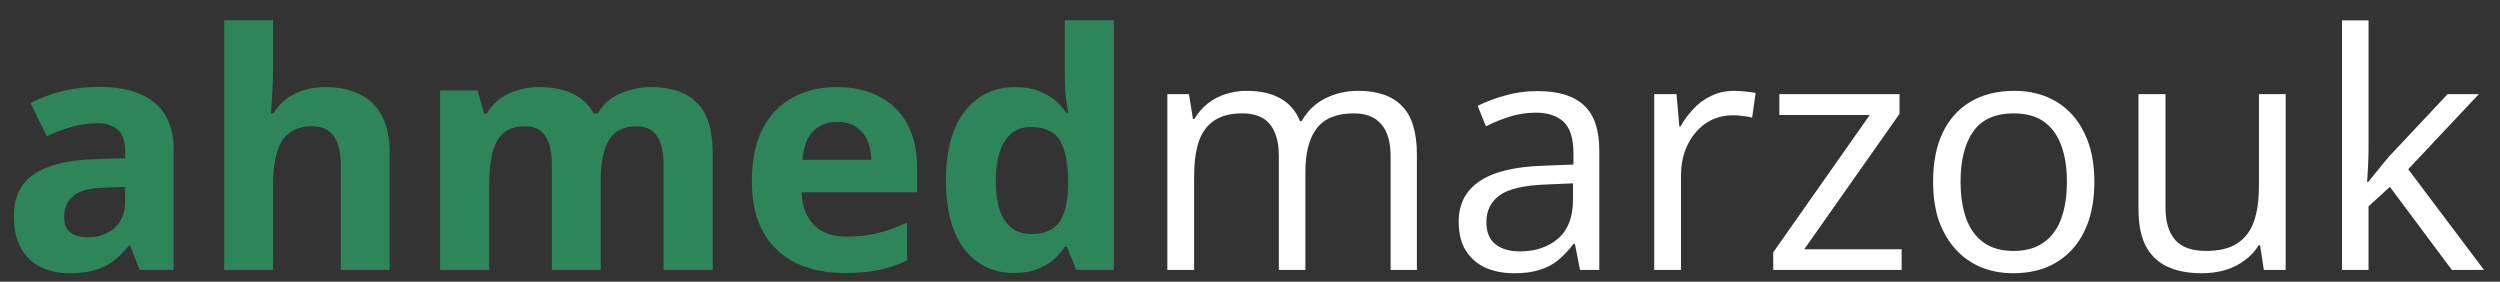
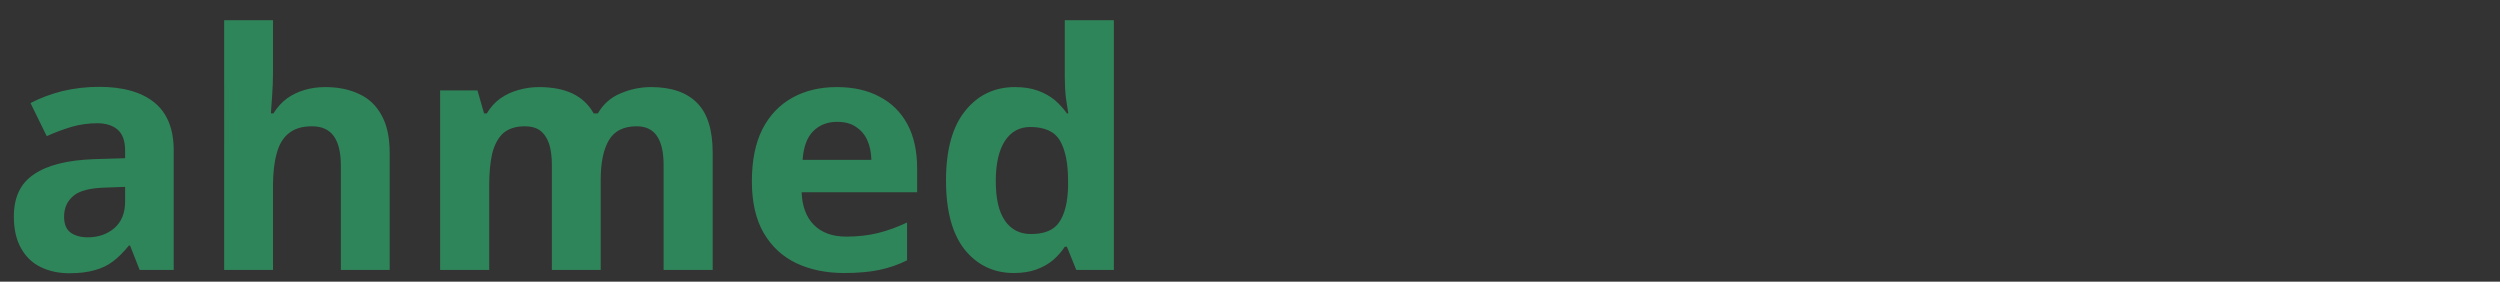
<svg xmlns="http://www.w3.org/2000/svg" version="1.2" viewBox="0 0 1065 120" width="1065" height="120">
  <rect x="0" y="0" width="1065" height="120" fill="#333333" stroke="none" />
  <title>ahmed-logo-svg</title>
  <style>
		.s0 { fill: #2f855a } 
		.s1 { fill: #ffffff } 
	</style>
  <g id="Layer">
    <path id="ahmedmarzouk" class="s0" aria-label="ahmedmarzouk" d="m42.2 37q15.4 0 23.6 6.7 8.2 6.7 8.2 20.4v50.9h-14.5l-4.1-10.4h-0.5q-3.3 4.1-6.7 6.7-3.4 2.6-7.9 3.8-4.4 1.3-10.8 1.3-6.7 0-12.1-2.6-5.4-2.6-8.4-8-3.1-5.4-3.1-13.6 0-12.2 8.5-17.9 8.6-5.9 25.7-6.5l13.2-0.4v-3.3q0-6-3.1-8.8-3.2-2.8-8.8-2.8-5.5 0-10.8 1.5-5.4 1.6-10.7 4l-6.9-14.1q6.1-3.2 13.6-5.1 7.6-1.8 15.6-1.8zm11.1 48.9v-6.3l-8 0.3q-10.2 0.2-14.1 3.6-3.9 3.3-3.9 8.8 0 4.8 2.8 6.8 2.8 2 7.3 2 6.7 0 11.3-3.9 4.6-4 4.6-11.3zm42.2-77.3h20.8v21.7q0 5.7-0.4 10.8-0.3 5.1-0.5 7.2h1.1q2.4-3.9 5.8-6.4 3.4-2.4 7.5-3.6 4.1-1.2 8.8-1.2 8.3 0 14.5 3 6.1 2.8 9.5 9.1 3.4 6.1 3.4 16v49.8h-20.8v-44.6q0-8.2-3-12.4-3-4.2-9.3-4.2-6.3 0-9.9 3-3.6 2.8-5.1 8.5-1.6 5.6-1.6 13.7v36h-20.8zm181.8 28.5q13 0 19.6 6.7 6.7 6.6 6.7 21.3v49.9h-20.9v-44.7q0-8.2-2.8-12.3-2.8-4.2-8.7-4.2-8.3 0-11.8 5.9-3.5 5.9-3.5 16.9v38.4h-20.8v-44.7q0-5.4-1.2-9.1-1.3-3.7-3.8-5.6-2.5-1.8-6.5-1.8-5.8 0-9.2 2.9-3.2 2.9-4.7 8.6-1.3 5.6-1.3 13.7v36h-20.9v-76.5h15.9l2.8 9.8h1.2q2.3-3.9 5.8-6.4 3.6-2.5 7.8-3.6 4.2-1.2 8.6-1.2 8.4 0 14.2 2.7 5.9 2.8 9.1 8.5h1.8q3.4-5.9 9.6-8.5 6.3-2.7 13-2.7zm79.2 0q10.6 0 18.2 4.1 7.7 4 11.9 11.8 4.1 7.7 4.1 18.8v10.1h-49.2q0.3 8.9 5.2 13.9 5 5 13.8 5 7.3 0 13.4-1.5 6.1-1.5 12.5-4.5v16.1q-5.6 2.8-11.9 4.1-6.1 1.3-14.9 1.3-11.5 0-20.4-4.2-8.8-4.2-13.9-12.9-5-8.7-5-21.9 0-13.4 4.5-22.3 4.6-8.9 12.8-13.4 8.1-4.5 18.9-4.5zm0.1 14.8q-6.1 0-10.1 3.9-4 3.9-4.6 12.3h29.3q-0.1-4.7-1.7-8.3-1.6-3.6-4.8-5.7-3.1-2.2-8.1-2.2zm75.3 64.4q-12.8 0-20.9-9.9-8-10.1-8-29.5 0-19.6 8.2-29.7 8.1-10.1 21.2-10.1 5.5 0 9.7 1.5 4.1 1.5 7.2 4 3 2.6 5.2 5.7h0.6q-0.4-2.2-1-6.4-0.5-4.3-0.5-8.8v-24.5h20.9v106.4h-16l-4-9.9h-0.9q-2 3.1-5 5.7-3 2.5-7.1 4-4.1 1.5-9.6 1.5zm7.3-16.6q8.6 0 12-5 3.6-5.2 3.8-15.4v-2.3q0-11.1-3.4-17-3.4-5.9-12.7-5.9-6.9 0-10.8 5.9-3.9 6-3.9 17.2 0 11.2 3.9 16.8 3.9 5.7 11.1 5.7z" />
-     <path id="ahmedmarzouk" class="s1" aria-label="ahmedmarzouk" d="m578.7 38.7q12.3 0 18.6 6.5 6.3 6.4 6.3 20.7v49.1h-11.2v-48.5q0-9.1-4-13.6-3.9-4.6-11.6-4.6-10.9 0-15.8 6.3-4.9 6.3-4.9 18.5v41.9h-11.3v-48.5q0-6.1-1.8-10.2-1.7-4-5.1-6-3.5-2-8.7-2-7.5 0-12 3.1-4.5 3-6.6 9.1-1.9 6-1.9 14.9v39.6h-11.4v-74.9h9.2l1.7 10.6h0.6q2.3-3.9 5.7-6.6 3.4-2.7 7.6-4 4.3-1.4 9.1-1.4 8.5 0 14.2 3.2 5.8 3.2 8.4 9.7h0.7q3.7-6.5 10.1-9.7 6.4-3.2 14.1-3.2zm76.3 0.1q13.3 0 19.8 6.1 6.5 6 6.5 19.2v50.9h-8.2l-2.2-11.1h-0.6q-3.1 4.1-6.5 6.9-3.4 2.8-8 4.2-4.4 1.4-10.9 1.4-6.8 0-12.2-2.4-5.2-2.4-8.3-7.3-3-4.8-3-12.3 0-11.2 8.9-17.2 8.9-6 27-6.6l13-0.5v-4.6q0-9.7-4.2-13.6-4.2-3.9-11.8-3.9-5.8 0-11.2 1.7-5.3 1.7-10.1 4.1l-3.5-8.7q5.1-2.6 11.6-4.4 6.6-1.9 13.9-1.9zm15.1 46.2v-6.9l-11.4 0.5q-14 0.5-19.7 4.5-5.8 4.1-5.8 11.5 0 6.4 3.9 9.5 3.9 3 10.3 3 10 0 16.4-5.5 6.3-5.5 6.3-16.6zm68.7-46.3q2.2 0 4.7 0.3 2.4 0.2 4.4 0.6l-1.5 10.5q-1.8-0.5-4.1-0.7-2.2-0.3-4.2-0.3-4.5 0-8.6 1.8-3.9 1.8-6.9 5.2-3 3.4-4.8 8.2-1.7 4.7-1.7 10.5v40.2h-11.4v-74.9h9.5l1.2 13.8h0.5q2.3-4.2 5.6-7.6 3.2-3.5 7.6-5.5 4.3-2.1 9.7-2.1zm71.3 67.5v8.8h-54.7v-7.5l41.1-58.5h-38.5v-8.9h51.2v8.4l-40.6 57.7zm82.1-28.8q0 9.2-2.4 16.5-2.4 7.2-6.9 12.2-4.5 5-10.9 7.7-6.4 2.6-14.4 2.6-7.5 0-13.8-2.6-6.3-2.7-10.8-7.7-4.5-5-7.1-12.2-2.4-7.3-2.4-16.5 0-12.3 4.1-20.9 4.2-8.7 11.9-13.2 7.8-4.6 18.6-4.6 10.2 0 17.9 4.6 7.7 4.6 11.9 13.3 4.3 8.6 4.3 20.8zm-57 0q0 9 2.4 15.7 2.4 6.6 7.4 10.2 5 3.6 12.8 3.6 7.8 0 12.8-3.6 5.1-3.6 7.5-10.2 2.4-6.7 2.4-15.7 0-9-2.4-15.4-2.4-6.6-7.4-10.2-5-3.5-12.9-3.5-11.7 0-17.2 7.7-5.4 7.7-5.4 21.4zm127.1-37.3h11.4v74.9h-9.3l-1.6-10.5h-0.6q-2.4 3.9-6.1 6.5-3.6 2.7-8.3 4.1-4.6 1.3-9.8 1.3-8.9 0-14.9-2.9-6-2.9-9.1-8.9-3-6-3-15.4v-49.1h11.5v48.2q0 9.4 4.3 14.1 4.2 4.5 12.9 4.5 8.3 0 13.2-3.1 5-3.2 7.2-9.2 2.2-6.2 2.2-15.1zm35.4-31.4h11.3v55.2q0 2.7-0.2 6.7-0.2 3.9-0.4 6.9h0.5q1.5-1.8 4.2-5.2 2.8-3.5 4.7-5.7l24.9-26.5h13.3l-30.1 32 32.3 42.9h-13.7l-26.4-35.4-9.1 8.3v27.1h-11.3z" />
  </g>
</svg>